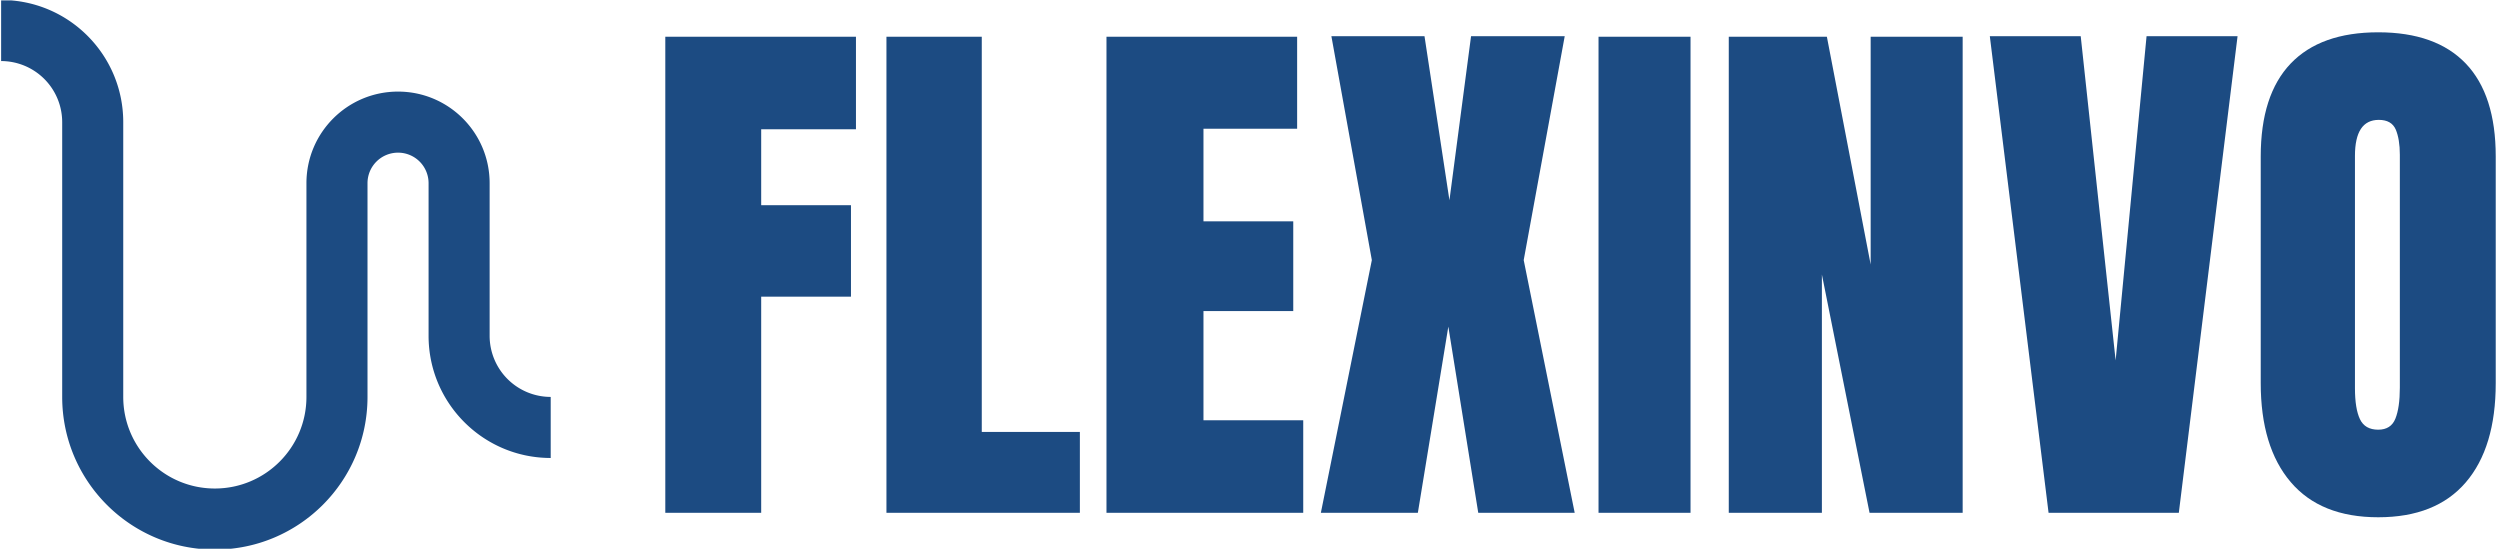
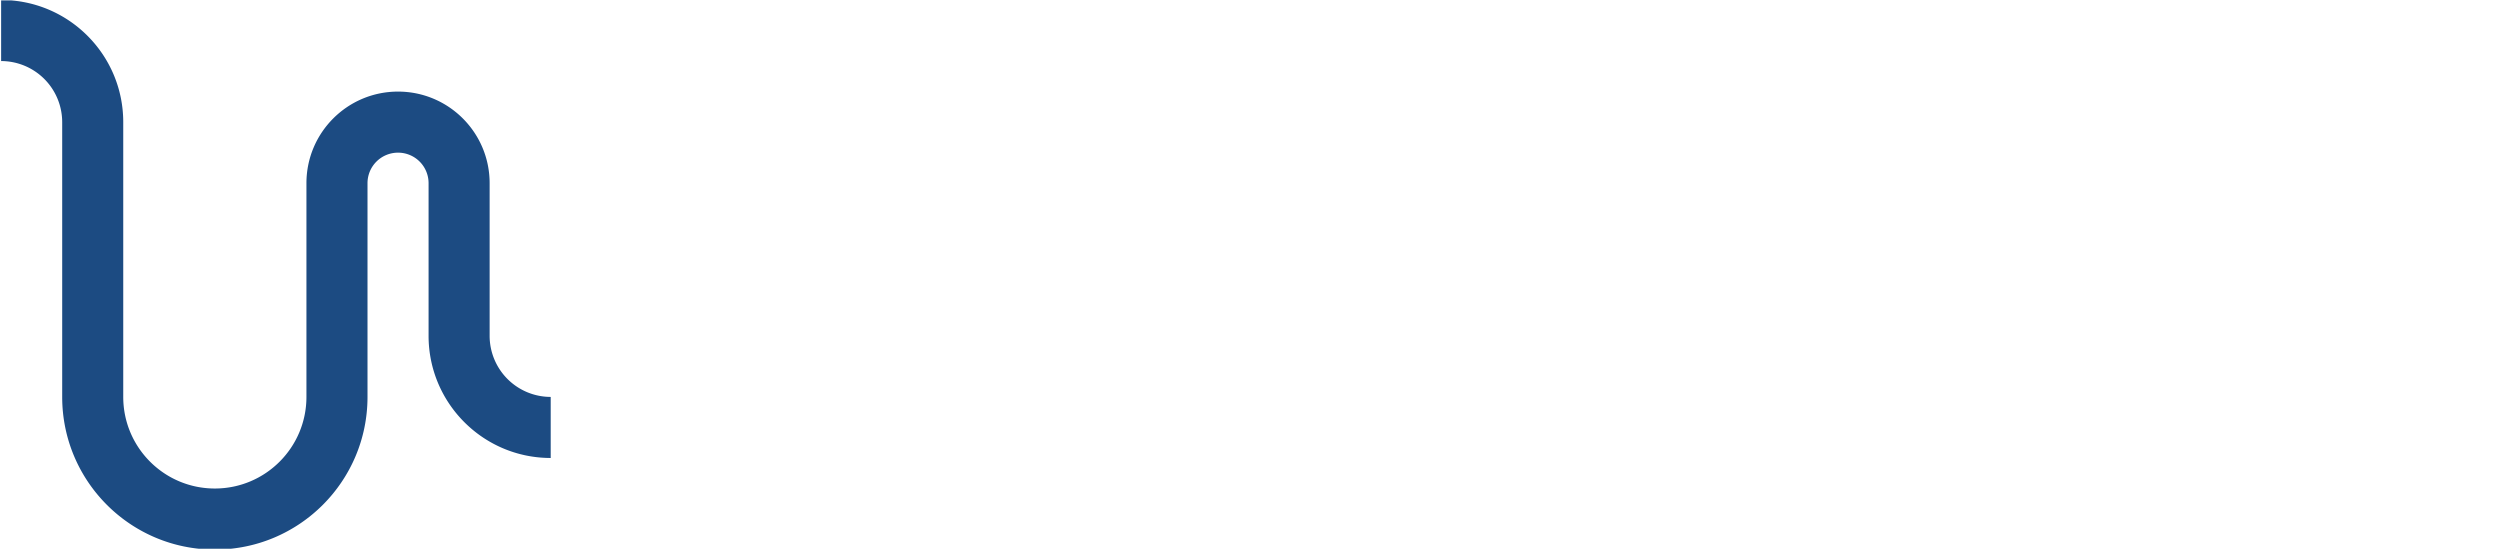
<svg xmlns="http://www.w3.org/2000/svg" version="1.1" width="2000" height="439" viewBox="0 0 2000 439">
  <g transform="matrix(1,0,0,1,-1.212,0.332)">
    <svg viewBox="0 0 396 87" data-background-color="#ffffff" preserveAspectRatio="xMidYMid meet" height="439" width="2000">
      <g id="tight-bounds" transform="matrix(1,0,0,1,0.24,-0.066)">
        <svg viewBox="0 0 395.52 87.131" height="87.131" width="395.52">
          <g>
            <svg viewBox="0 0 538.993 118.738" height="87.131" width="395.52">
              <g transform="matrix(1,0,0,1,143.473,6.98)">
                <svg viewBox="0 0 395.52 104.777" height="104.777" width="395.52">
                  <g id="textblocktransform">
                    <svg viewBox="0 0 395.52 104.777" height="104.777" width="395.52" id="textblock">
                      <g>
                        <svg viewBox="0 0 395.52 104.777" height="104.777" width="395.52">
                          <g transform="matrix(1,0,0,1,0,0)">
                            <svg width="395.52" viewBox="1.9 -43.35 165.13 43.75" height="104.777" data-palette-color="#1c4b82">
-                               <path d="M10.55 0L1.9 0 1.9-42.95 19.1-42.95 19.1-34.6 10.55-34.6 10.55-27.75 18.65-27.75 18.65-19.5 10.55-19.5 10.55 0ZM39.3 0L21.85 0 21.85-42.95 30.45-42.95 30.45-7.3 39.3-7.3 39.3 0ZM59.45 0L41.7 0 41.7-42.95 58.9-42.95 58.9-34.65 50.45-34.65 50.45-26.3 58.55-26.3 58.55-18.2 50.45-18.2 50.45-8.35 59.45-8.35 59.45 0ZM69.79 0L61.04 0 65.64-22.8 61.99-43 70.39-43 72.64-28.2 74.59-43 83.04-43 79.34-22.8 83.94 0 75.24 0 72.54-16.8 69.79 0ZM94.39 0L86.09 0 86.09-42.95 94.39-42.95 94.39 0ZM106.24 0L97.84 0 97.84-42.95 106.69-42.95 110.64-22.4 110.64-42.95 118.94-42.95 118.94 0 110.54 0 106.24-21.5 106.24 0ZM138.44 0L126.69 0 121.39-43 129.59-43 132.74-13.75 135.53-43 143.74-43 138.44 0ZM156.43 0.4Q151.23 0.4 148.53-2.78 145.83-5.95 145.83-11.7L145.83-11.7 145.83-32.15Q145.83-37.7 148.53-40.53 151.23-43.35 156.43-43.35L156.43-43.35Q161.63-43.35 164.33-40.53 167.03-37.7 167.03-32.15L167.03-32.15 167.03-11.7Q167.03-5.9 164.33-2.75 161.63 0.4 156.43 0.4L156.43 0.4ZM156.43-7.5Q157.58-7.5 157.98-8.5 158.38-9.5 158.38-11.3L158.38-11.3 158.38-32.3Q158.38-33.7 158.01-34.58 157.63-35.45 156.48-35.45L156.48-35.45Q154.33-35.45 154.33-32.2L154.33-32.2 154.33-11.25Q154.33-9.4 154.78-8.45 155.23-7.5 156.43-7.5L156.43-7.5Z" opacity="1" transform="matrix(1,0,0,1,0,0)" fill="#1c4b82" class="wordmark-text-0" data-fill-palette-color="primary" id="text-0" />
-                             </svg>
+                               </svg>
                          </g>
                        </svg>
                      </g>
                    </svg>
                  </g>
                </svg>
              </g>
              <g>
                <svg viewBox="0 0 118.738 118.738" height="118.738" width="118.738">
                  <g>
                    <svg xml:space="preserve" version="1.0" viewBox="20 20 60 60" x="0" y="0" height="118.738" width="118.738" class="icon-icon-0" data-fill-palette-color="accent" id="icon-0">
                      <path d="M20 26.667a6.67 6.67 0 0 1 6.667 6.667v30C26.667 72.539 34.128 80 43.333 80S60 72.539 60 63.334V40a3.33 3.33 0 0 1 3.333-3.333A3.33 3.33 0 0 1 66.667 40v16.666C66.667 64.023 72.637 70 80 70v-6.666a6.67 6.67 0 0 1-6.667-6.668V40c0-5.524-4.479-10-10-10s-10 4.476-10 10v23.334c0 5.523-4.479 10-10 10s-10-4.477-10-10v-30C33.333 25.973 27.363 20 20 20z" fill="#1c4b82" data-fill-palette-color="accent" />
                    </svg>
                  </g>
                </svg>
              </g>
            </svg>
          </g>
          <defs />
        </svg>
        <rect width="395.52" height="87.131" fill="none" stroke="none" visibility="hidden" />
      </g>
    </svg>
  </g>
</svg>